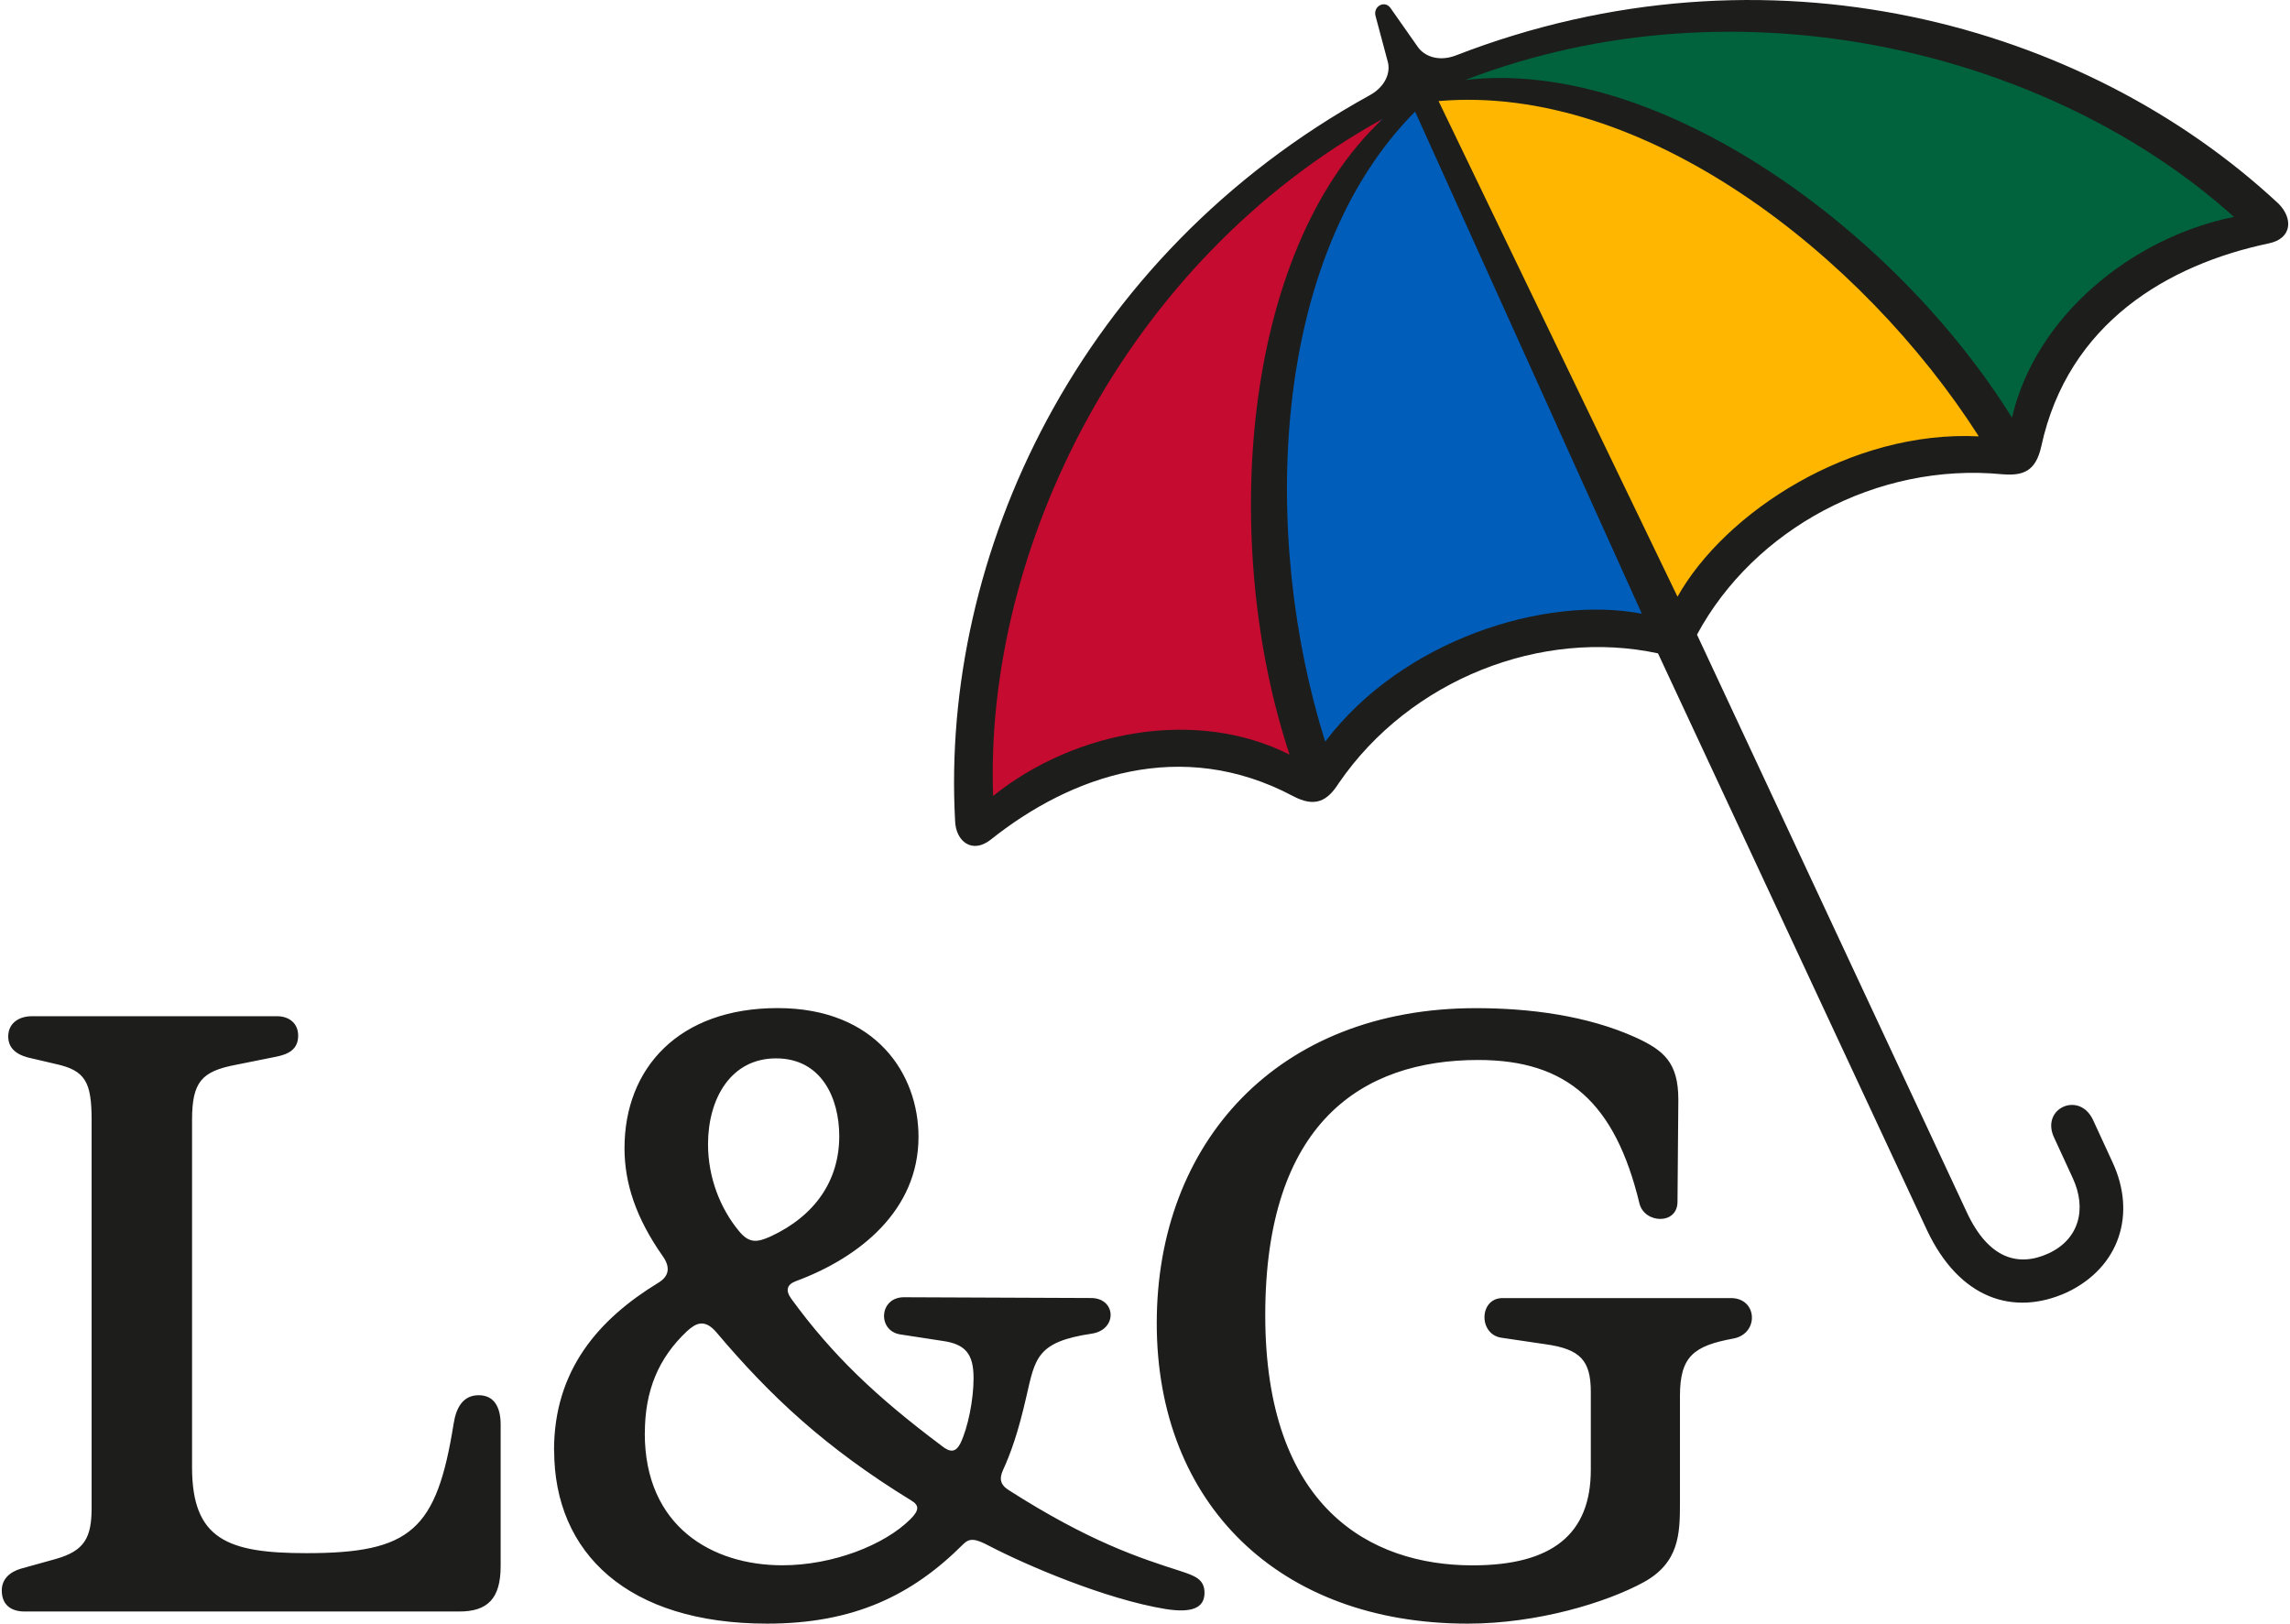
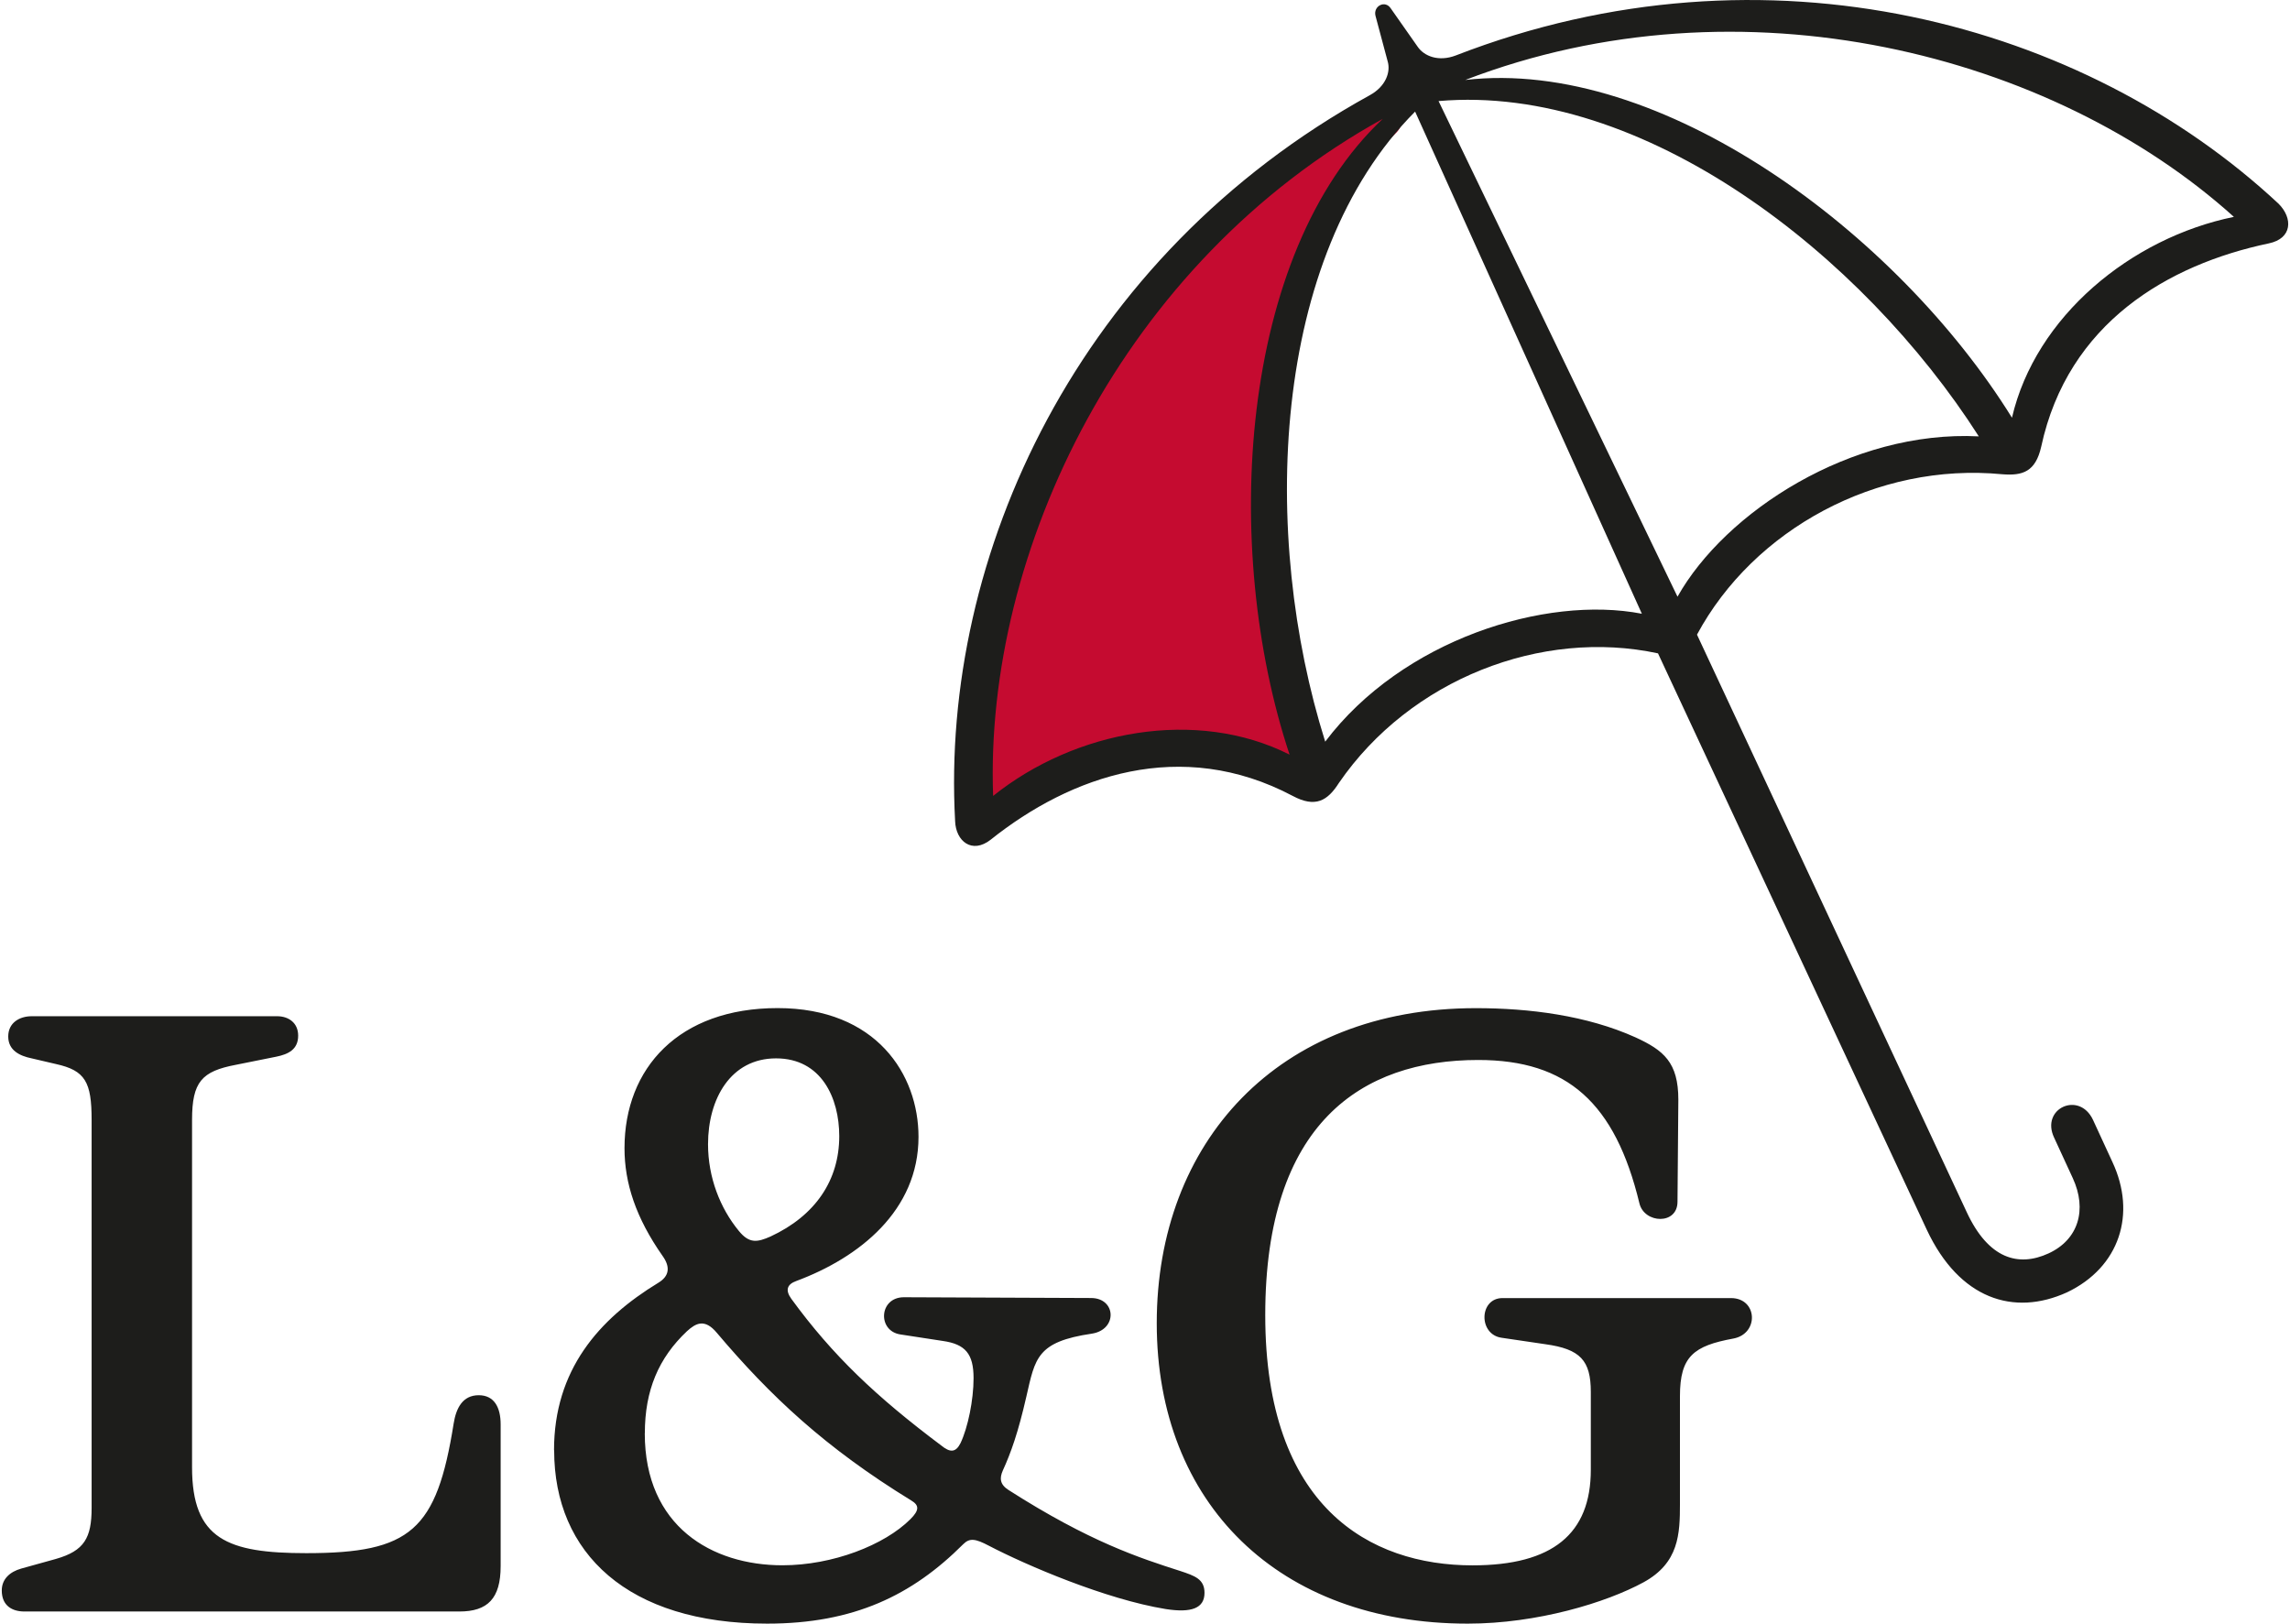
<svg xmlns="http://www.w3.org/2000/svg" id="Layer_168dd59c146fa8" data-name="Layer 1" viewBox="0 0 354.24 251.56" aria-hidden="true" width="354px" height="251px">
  <defs>
    <linearGradient class="cerosgradient" data-cerosgradient="true" id="CerosGradient_id2c5006da4" gradientUnits="userSpaceOnUse" x1="50%" y1="100%" x2="50%" y2="0%">
      <stop offset="0%" stop-color="#d1d1d1" />
      <stop offset="100%" stop-color="#d1d1d1" />
    </linearGradient>
    <linearGradient />
    <style>
      .cls-1-68dd59c146fa8{
        fill: #c50b30;
      }

      .cls-2-68dd59c146fa8{
        fill: #005dba;
      }

      .cls-3-68dd59c146fa8{
        fill: #1d1d1b;
      }

      .cls-4-68dd59c146fa8{
        fill: #00633d;
      }

      .cls-5-68dd59c146fa8{
        fill: #ffb600;
      }
    </style>
  </defs>
  <path class="cls-1-68dd59c146fa8" d="M216.38,16.66c-.56-.78-1.47-1.25-2.43-1.25-.53,0-1.04.14-1.45.38-19.56,10.78-35.81,27.3-46.98,47.75-10.34,18.93-15.64,40.2-14.92,59.87.04,1.13.7,2.13,1.75,2.62.4.18.82.27,1.24.27.66,0,1.33-.23,1.88-.66,7.6-6.09,17.47-9.58,27.09-9.58,5.65,0,11.05,1.22,15.58,3.51.42.22.88.33,1.38.33.71,0,1.41-.25,1.97-.73.93-.81,1.27-2.08.88-3.21-13.09-39.41-3.35-79.43,13.64-95.37,1.09-1.03,1.25-2.73.38-3.94Z" />
-   <path class="cls-2-68dd59c146fa8" d="M256.94,94.14c-.02-.1-.05-.19-.1-.29l-35.14-77.79c-.4-.9-1.22-1.55-2.15-1.72-.25-.06-.47-.06-.59-.06-.8,0-1.56.31-2.12.88-10.91,10.97-17.83,27.27-20.01,47.11-1.92,17.48-.02,36.49,5.34,53.53.15.46.4.87.71,1.19.09.09.18.17.33.29.52.4,1.15.61,1.82.61.94,0,1.82-.43,2.4-1.2,10.04-13.31,27.12-19.27,39.6-19.27,2.28,0,4.47.2,6.48.58.2.04.38.06.58.06.93,0,1.79-.42,2.34-1.14.64-.8.82-1.85.5-2.8Z" />
-   <path class="cls-5-68dd59c146fa8" d="M308.9,66.12s-.05-.09-.07-.13c-9.6-15.04-22.93-28.69-37.54-38.43-14.82-9.88-30.06-15.1-44.09-15.1-1.59,0-3.22.07-4.85.2-.99.08-1.88.65-2.36,1.51-.48.86-.51,1.89-.09,2.77l37.01,76.78c.48,1.01,1.47,1.67,2.64,1.71h.07c1.08,0,2.08-.59,2.62-1.54,6.36-11.33,23.19-23.36,41.85-23.36.69,0,1.37.02,2.22.06,1.09,0,2.05-.57,2.58-1.51.53-.93.53-2.05.01-2.97Z" />
-   <path class="cls-4-68dd59c146fa8" d="M347.85,31.37c-.06-.06-.13-.11-.2-.15-20.69-18.57-49.81-29.21-79.94-29.21-14.81,0-28.96,2.55-42.05,7.58-1.41.54-2.2,2.06-1.83,3.53.34,1.34,1.53,2.27,2.9,2.27.14,0,.3,0,.36-.02,1.46-.17,2.98-.25,4.52-.25,22.63,0,56.45,17.58,77.28,51.17.54.88,1.52,1.43,2.56,1.43.12,0,.32,0,.5-.04,1.21-.2,2.16-1.1,2.42-2.28,3.2-13.79,16.38-25.65,32.05-28.86,1.12-.22,2.01-1.05,2.31-2.16.3-1.1-.04-2.25-.88-3.02Z" />
  <path class="cls-3-68dd59c146fa8" d="M73.9,216.17c-2.51,0-3.51,2.01-3.89,4.39-2.64,16.56-6.65,20.08-22.84,20.08-12.17,0-17.69-2.13-17.69-13.3v-53.83c0-5.9,1.51-7.53,6.78-8.53l6.27-1.26c1.88-.38,3.39-1.13,3.39-3.26,0-2.01-1.51-3.01-3.26-3.01H4.64c-1.88,0-3.64,1-3.64,3.14s1.76,3.01,3.64,3.39l3.76.88c4.52,1,5.52,2.76,5.52,8.66v60.11c0,4.64-1.13,6.65-5.52,7.9h.01l-5.4,1.5c-1.76.5-3.01,1.63-3.01,3.39,0,2.38,1.63,3.26,3.51,3.26h67.38c4.39,0,6.4-2.01,6.4-7.03v-21.96c0-2.64-1-4.52-3.39-4.52ZM182.57,243.4c-6.27-2.01-14.05-4.52-26.6-12.55-1.38-.88-1.38-1.88-.88-3.01,1.26-2.76,2.38-5.9,3.64-11.42,1.38-6.02,1.63-8.53,10.16-9.79,4.02-.63,3.76-5.52-.13-5.52l-28.99-.12c-3.89,0-4.14,5.27-.5,5.77l6.52,1c3.51.5,4.77,2.01,4.77,5.77,0,3.39-.88,7.65-2.01,10.04-.75,1.51-1.63,1.51-3.01.38-10.04-7.53-16.81-13.93-23.21-22.71-1-1.38-.63-2.26.75-2.76,9.79-3.64,18.95-10.92,18.95-22.34,0-9.66-6.53-19.95-21.83-19.95s-23.72,9.29-23.72,21.71c0,5.4,1.76,10.79,5.9,16.69,1.26,1.76,1,3.14-.63,4.14-9.29,5.65-16.19,13.55-16.19,25.98h.02c0,15.94,11.42,26.85,33,26.85,13.43,0,22.46-4.39,30.37-12.3,1-1,1.88-.88,4.02.25,5.77,3.01,18.07,8.28,27.35,9.79,4.02.63,6.02-.13,6.02-2.51,0-2.13-1.51-2.64-3.77-3.39h0ZM119.96,163.98c7.03,0,9.79,6.15,9.79,12.05,0,6.78-3.64,12.3-10.67,15.56-2.01.88-3.26,1.13-4.89-.88-2.89-3.51-4.77-8.28-4.77-13.43,0-7.03,3.51-13.3,10.54-13.3ZM140.78,235.37c-4.02,4.02-12.05,7.15-19.83,7.15-10.92,0-21.33-6.02-21.33-20.45h.01c0-6.65,2.13-11.67,6.52-15.81,1.38-1.26,2.76-2.01,4.64.25,8.28,9.79,16.82,17.82,30.12,25.97,1.25.75,1.25,1.51-.13,2.89h0ZM352.74,31.56c-29.99-27.98-79.3-41.66-127.49-22.96-2.64,1-4.89.12-5.9-1.38l-4.14-5.9c-.88-1.38-2.76-.38-2.38,1.13l1.88,7.03c.5,1.63-.25,3.89-2.76,5.27-45.3,24.97-66.51,71.4-64.25,112.43v.03c.11,3.14,2.63,5.15,5.51,2.89,12.42-9.91,29.49-15.94,46.8-6.78,3.51,1.88,5.4.75,7.15-2.01,11.04-16.06,31.37-23.97,49.44-20.08l41.66,89.34c5.02,10.67,13.43,13.43,21.71,9.66,8.16-3.89,10.79-12.17,7.03-20.2l-3.01-6.53c-2.13-4.52-8.16-1.76-6.02,2.76l2.89,6.27c2.26,4.89.88,9.54-3.76,11.67s-9.29.88-12.67-6.4l-41.79-89.47c8.78-16.31,27.86-26.73,47.31-24.85,3.14.25,5.14-.38,6.02-4.27,4.14-19.2,19.7-28.23,35.26-31.5,3.64-.75,3.77-3.89,1.51-6.15ZM153.59,123.32c-1.38-37.89,20.08-82.69,60.36-104.9-22.21,20.83-25.1,66.38-14.43,98.5-14.43-7.28-33.25-3.77-45.93,6.4h0ZM205.04,114.91c-10.04-31.87-8.53-75.04,13.93-97.62l35.13,77.8c-14.93-2.89-37.13,4.02-49.06,19.82ZM259.62,92.45L222.6,15.66c31.75-2.76,65.75,23.84,83.7,51.95-19.7-1-39.27,11.67-46.68,24.84ZM311.44,64.72c-17.82-28.73-54.46-55.84-84.7-52.33,42.79-16.44,90.97-4.14,119.08,21.21-15.94,3.26-30.74,15.43-34.38,31.12ZM267.9,201.12h-35.39c-3.64,0-3.77,5.65-.13,6.15l6.78,1c5.4.75,7.03,2.51,7.03,7.4v12.05c0,9.91-5.9,14.81-18.32,14.81-15.94,0-32.12-9.03-32.12-38.77s14.93-39.53,33-39.53c13.8,0,21.21,6.65,24.97,22.21.75,3.14,5.9,3.39,5.9-.25l.13-15.81c0-5.77-2.26-7.65-6.65-9.66-7.53-3.39-16.44-4.52-24.72-4.52-30.74,0-49.44,20.83-49.44,48.81s18.95,46.55,48.18,46.55c10.79,0,21.46-3.26,27.23-6.4,5.52-3.01,5.65-7.53,5.65-12.17v-16.69c0-6.15,2.13-7.78,8.28-8.91,4.01-.75,3.76-6.27-.38-6.27h0Z" />
</svg>